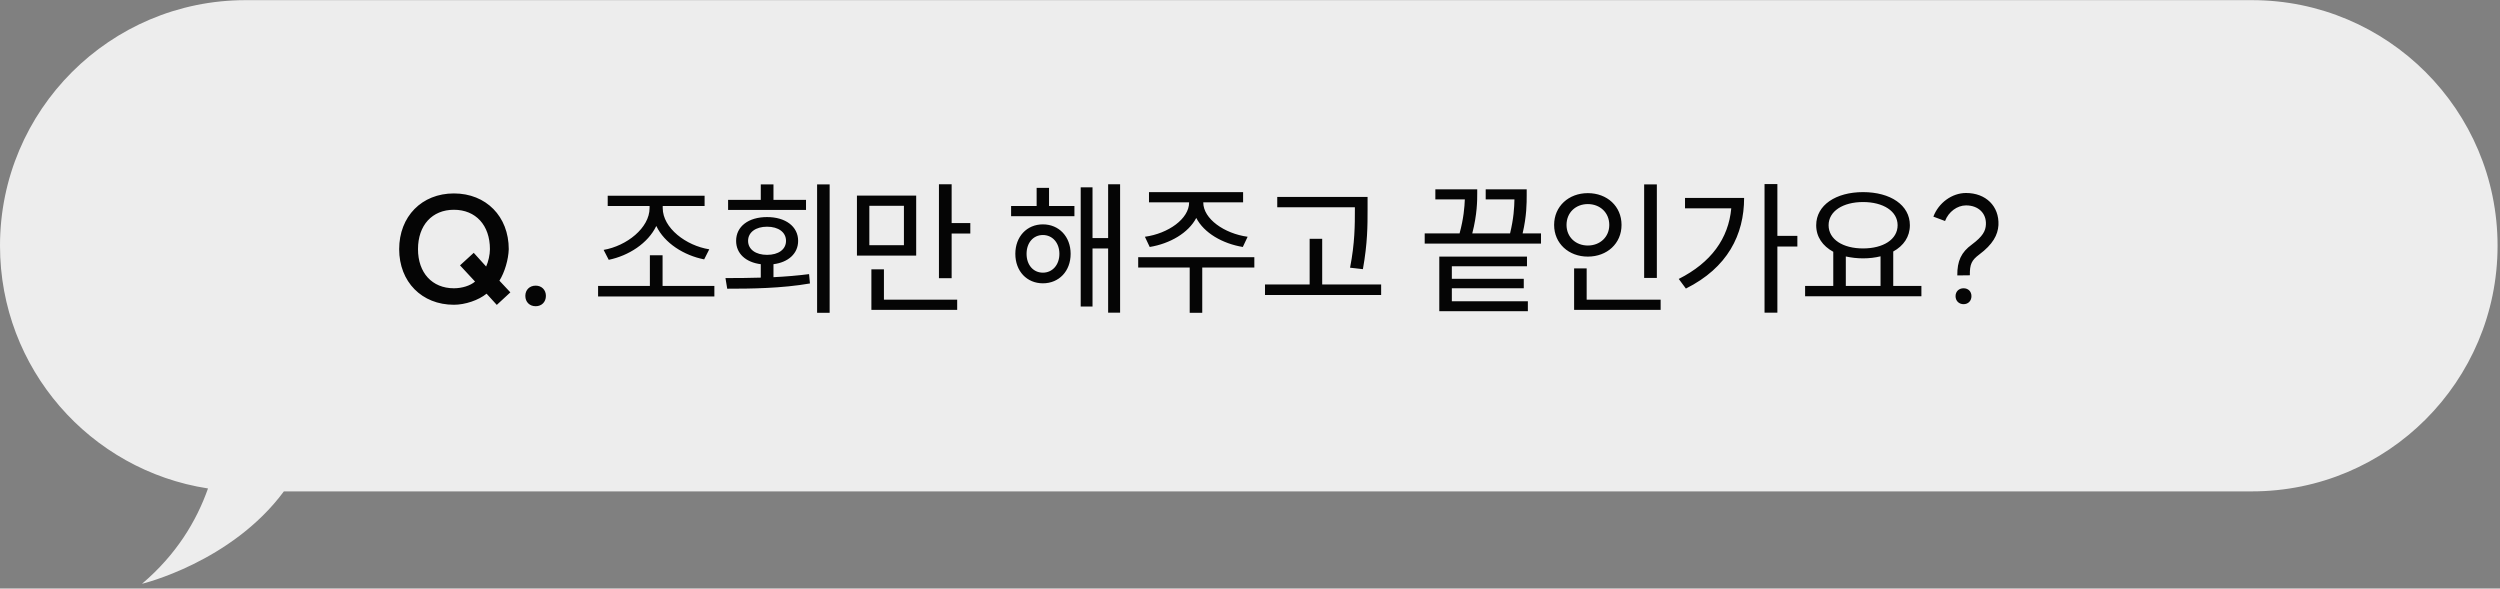
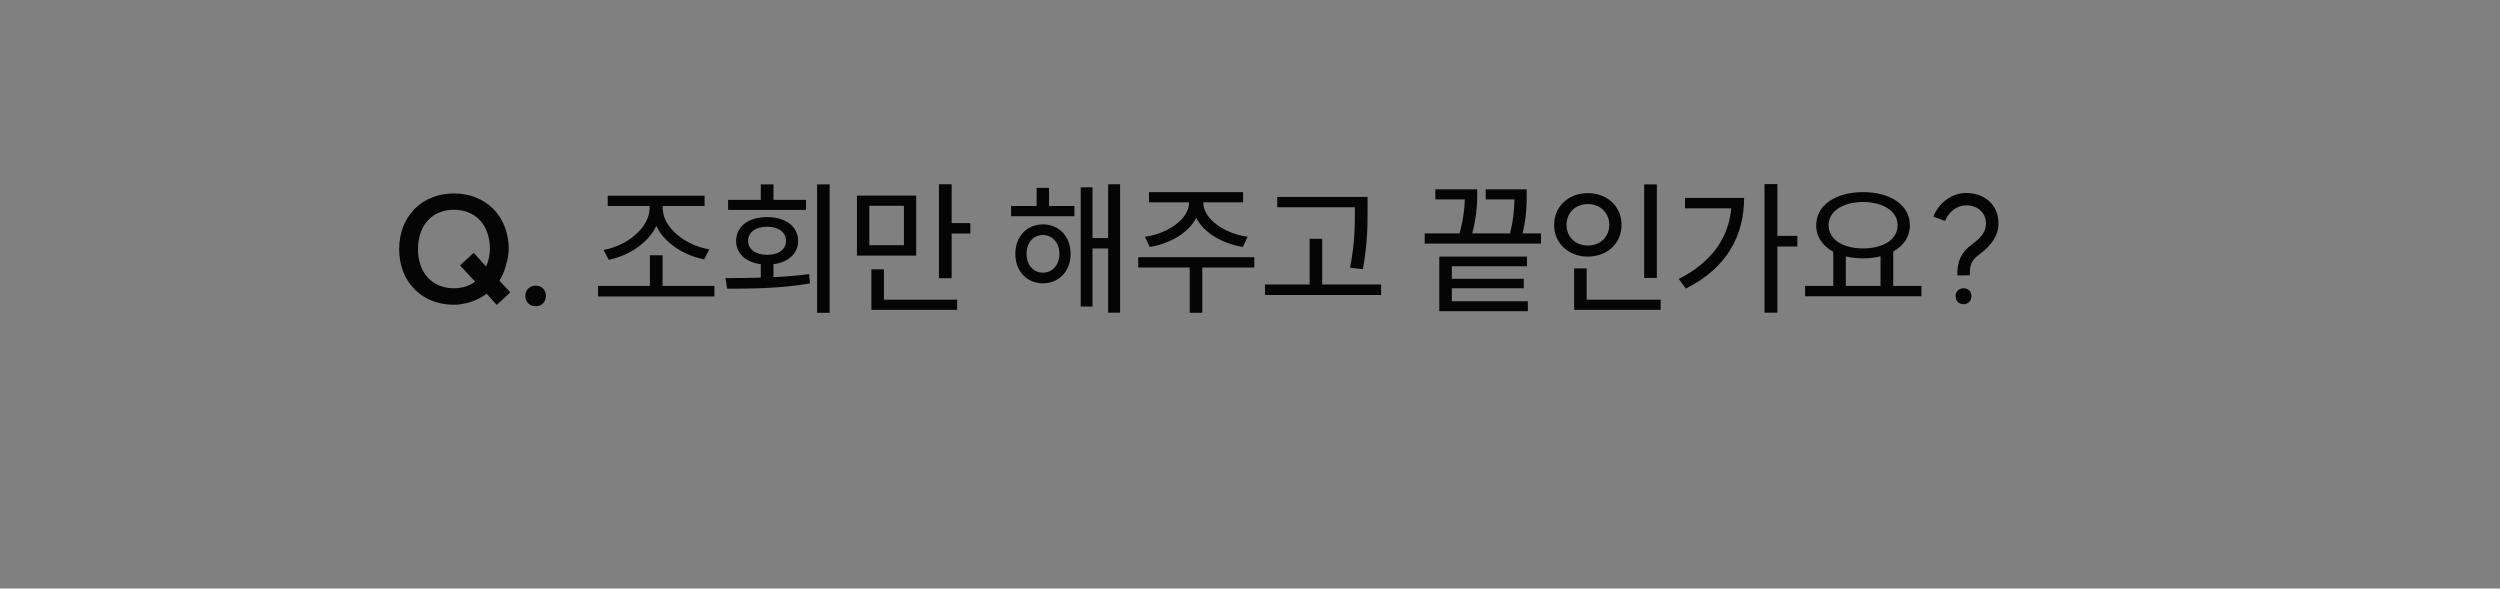
<svg xmlns="http://www.w3.org/2000/svg" width="514" height="121" viewBox="0 0 514 121" fill="none">
  <rect x="0" y="0" width="514" height="121" fill="#808080" stroke="none" />
-   <path d="M462.98 0.029L50.52 0.029C22.619 0.029 0 22.639 0 50.529C0 75.79 18.541 96.707 42.765 100.427C40.403 107.132 36.258 114.037 29.194 120.029C29.194 120.029 47.579 115.619 58.365 101.028L462.98 101.028C490.881 101.028 513.5 78.418 513.5 50.529C513.5 22.639 490.881 0.029 462.98 0.029Z" fill="#EDEDED" />
  <path d="M99.95 54.799C100.4 53.809 100.73 52.369 100.73 51.229C100.73 46.309 97.82 43.129 93.32 43.129C88.85 43.129 85.94 46.309 85.94 51.229C85.94 56.089 88.85 59.269 93.32 59.269C95 59.269 96.71 58.729 97.67 57.889L94.58 54.559L97.4 51.979L99.95 54.799ZM104.93 60.109L102.14 62.689L100.04 60.379C98.39 61.729 95.63 62.659 93.32 62.659C86.72 62.659 82.07 57.949 82.07 51.229C82.07 44.509 86.72 39.769 93.32 39.769C99.95 39.769 104.6 44.509 104.6 51.229C104.54 53.329 103.76 55.999 102.68 57.709L104.93 60.109ZM110.138 58.729C111.368 58.729 112.238 59.599 112.238 60.829C112.238 62.089 111.368 62.959 110.138 62.959C108.878 62.959 108.008 62.089 108.008 60.829C108.008 59.599 108.878 58.729 110.138 58.729ZM122.965 58.789H133.615V52.489H136.225V58.789H146.875V60.949H122.965V58.789ZM124.945 40.249H144.865V42.349H136.255V42.769C136.255 46.879 141.055 50.509 145.825 51.259L144.775 53.329C140.635 52.519 136.615 49.999 134.935 46.459C133.225 50.029 129.235 52.579 125.155 53.419L124.105 51.379C128.815 50.569 133.555 46.879 133.555 42.769V42.349H124.945V40.249ZM167.996 37.909H170.576V64.309H167.996V37.909ZM149.156 57.169C151.346 57.169 153.836 57.169 156.416 57.079V54.319C153.326 53.929 151.346 52.129 151.346 49.519C151.346 46.549 153.896 44.629 157.706 44.629C161.486 44.629 164.096 46.549 164.096 49.519C164.096 52.129 162.086 53.929 159.026 54.319V56.989C161.516 56.869 164.006 56.659 166.346 56.359L166.526 58.279C160.676 59.299 154.316 59.359 149.516 59.359L149.156 57.169ZM149.696 41.089H156.416V37.909H159.026V41.089H165.716V43.159H149.696V41.089ZM157.706 46.609C155.396 46.609 153.806 47.749 153.806 49.519C153.806 51.289 155.396 52.399 157.706 52.399C160.046 52.399 161.606 51.289 161.606 49.519C161.606 47.749 160.046 46.609 157.706 46.609ZM176.187 40.219H188.367V52.549H176.187V40.219ZM185.847 42.319H178.737V50.419H185.847V42.319ZM193.047 37.879H195.657V45.859H199.497V48.019H195.657V57.199H193.047V37.879ZM179.157 55.369H181.737V61.609H196.797V63.709H179.157V55.369ZM207.882 42.349H213.132V38.629H215.682V42.349H220.902V44.449H207.882V42.349ZM214.422 46.129C217.722 46.129 220.122 48.649 220.122 52.189C220.122 55.759 217.722 58.249 214.422 58.249C211.122 58.249 208.752 55.759 208.752 52.189C208.752 48.649 211.122 46.129 214.422 46.129ZM214.422 48.319C212.442 48.319 211.062 49.909 211.062 52.189C211.062 54.469 212.442 56.059 214.422 56.059C216.372 56.059 217.812 54.469 217.812 52.189C217.812 49.909 216.372 48.319 214.422 48.319ZM227.832 37.879H230.292V64.279H227.832V51.079H224.622V63.019H222.192V38.509H224.622V48.949H227.832V37.879ZM234.012 52.879H257.892V55.009H247.182V64.309H244.602V55.009H234.012V52.879ZM236.232 39.499H255.582V41.599H247.392V41.629C247.392 44.989 251.712 48.019 256.512 48.679L255.522 50.779C251.352 50.089 247.542 47.899 245.952 44.809C244.332 47.899 240.552 50.089 236.382 50.779L235.392 48.679C240.192 48.019 244.482 44.989 244.482 41.629V41.599H236.232V39.499ZM262.603 40.489H281.173V43.069C281.173 46.339 281.173 49.969 280.213 55.339L277.573 55.039C278.563 49.969 278.563 46.249 278.563 43.069V42.619H262.603V40.489ZM260.083 58.489H269.263V49.099H271.843V58.489H283.963V60.649H260.083V58.489ZM292.918 47.989H300.088C300.928 44.899 301.108 42.589 301.168 40.999H295.108V38.929H303.718V39.739C303.718 41.179 303.718 44.059 302.698 47.989H310.468C311.218 44.899 311.338 42.649 311.368 40.999H305.458V38.929H313.888V40.129C313.888 41.779 313.888 44.419 313.048 47.989H316.828V50.089H292.918V47.989ZM295.918 52.759H313.948V54.739H298.498V57.319H313.288V59.269H298.498V61.939H314.128V63.979H295.918V52.759ZM338.038 37.909H340.648V57.139H338.038V37.909ZM323.638 55.189H326.218V61.609H341.428V63.709H323.638V55.189ZM326.458 39.709C330.418 39.709 333.388 42.409 333.388 46.249C333.388 50.059 330.418 52.759 326.458 52.759C322.528 52.759 319.528 50.059 319.528 46.249C319.528 42.409 322.528 39.709 326.458 39.709ZM326.458 41.959C323.968 41.959 322.078 43.699 322.078 46.249C322.078 48.739 323.968 50.479 326.458 50.479C328.948 50.479 330.868 48.739 330.868 46.249C330.868 43.699 328.948 41.959 326.458 41.959ZM362.789 37.849H365.429V48.499H369.539V50.689H365.429V64.279H362.789V37.849ZM358.589 40.699C358.589 48.259 355.199 55.039 346.619 59.329L345.149 57.349C351.809 53.989 355.379 49.039 355.949 42.829H346.439V40.699H358.589ZM371.13 58.789H376.92V51.769C374.73 50.569 373.41 48.709 373.41 46.309C373.41 42.169 377.46 39.499 383.04 39.499C388.68 39.499 392.67 42.169 392.67 46.309C392.67 48.679 391.38 50.539 389.25 51.709V58.789H395.04V60.919H371.13V58.789ZM383.04 41.539C378.9 41.539 375.96 43.429 375.96 46.309C375.96 49.219 378.9 51.079 383.04 51.079C387.21 51.079 390.15 49.219 390.15 46.309C390.15 43.429 387.21 41.539 383.04 41.539ZM379.5 58.789H386.64V52.699C385.56 52.969 384.33 53.119 383.04 53.119C381.78 53.119 380.58 52.969 379.5 52.729V58.789ZM403.711 62.539C402.751 62.539 402.061 61.849 402.061 60.889C402.061 59.929 402.751 59.269 403.711 59.269C404.671 59.269 405.331 59.929 405.331 60.889C405.331 61.849 404.671 62.539 403.711 62.539ZM402.421 56.629C402.391 53.659 403.231 51.859 405.421 50.269C407.671 48.589 408.241 47.479 408.301 46.159C408.421 43.849 406.741 42.229 404.221 42.229C402.391 42.229 400.621 43.549 399.901 45.439L397.501 44.539C398.581 41.689 401.341 39.679 404.221 39.679C408.301 39.679 411.061 42.409 410.881 46.279C410.761 48.289 409.741 50.239 406.921 52.339C405.361 53.509 404.971 54.319 405.001 56.599L402.421 56.629Z" fill="#050505" />
</svg>